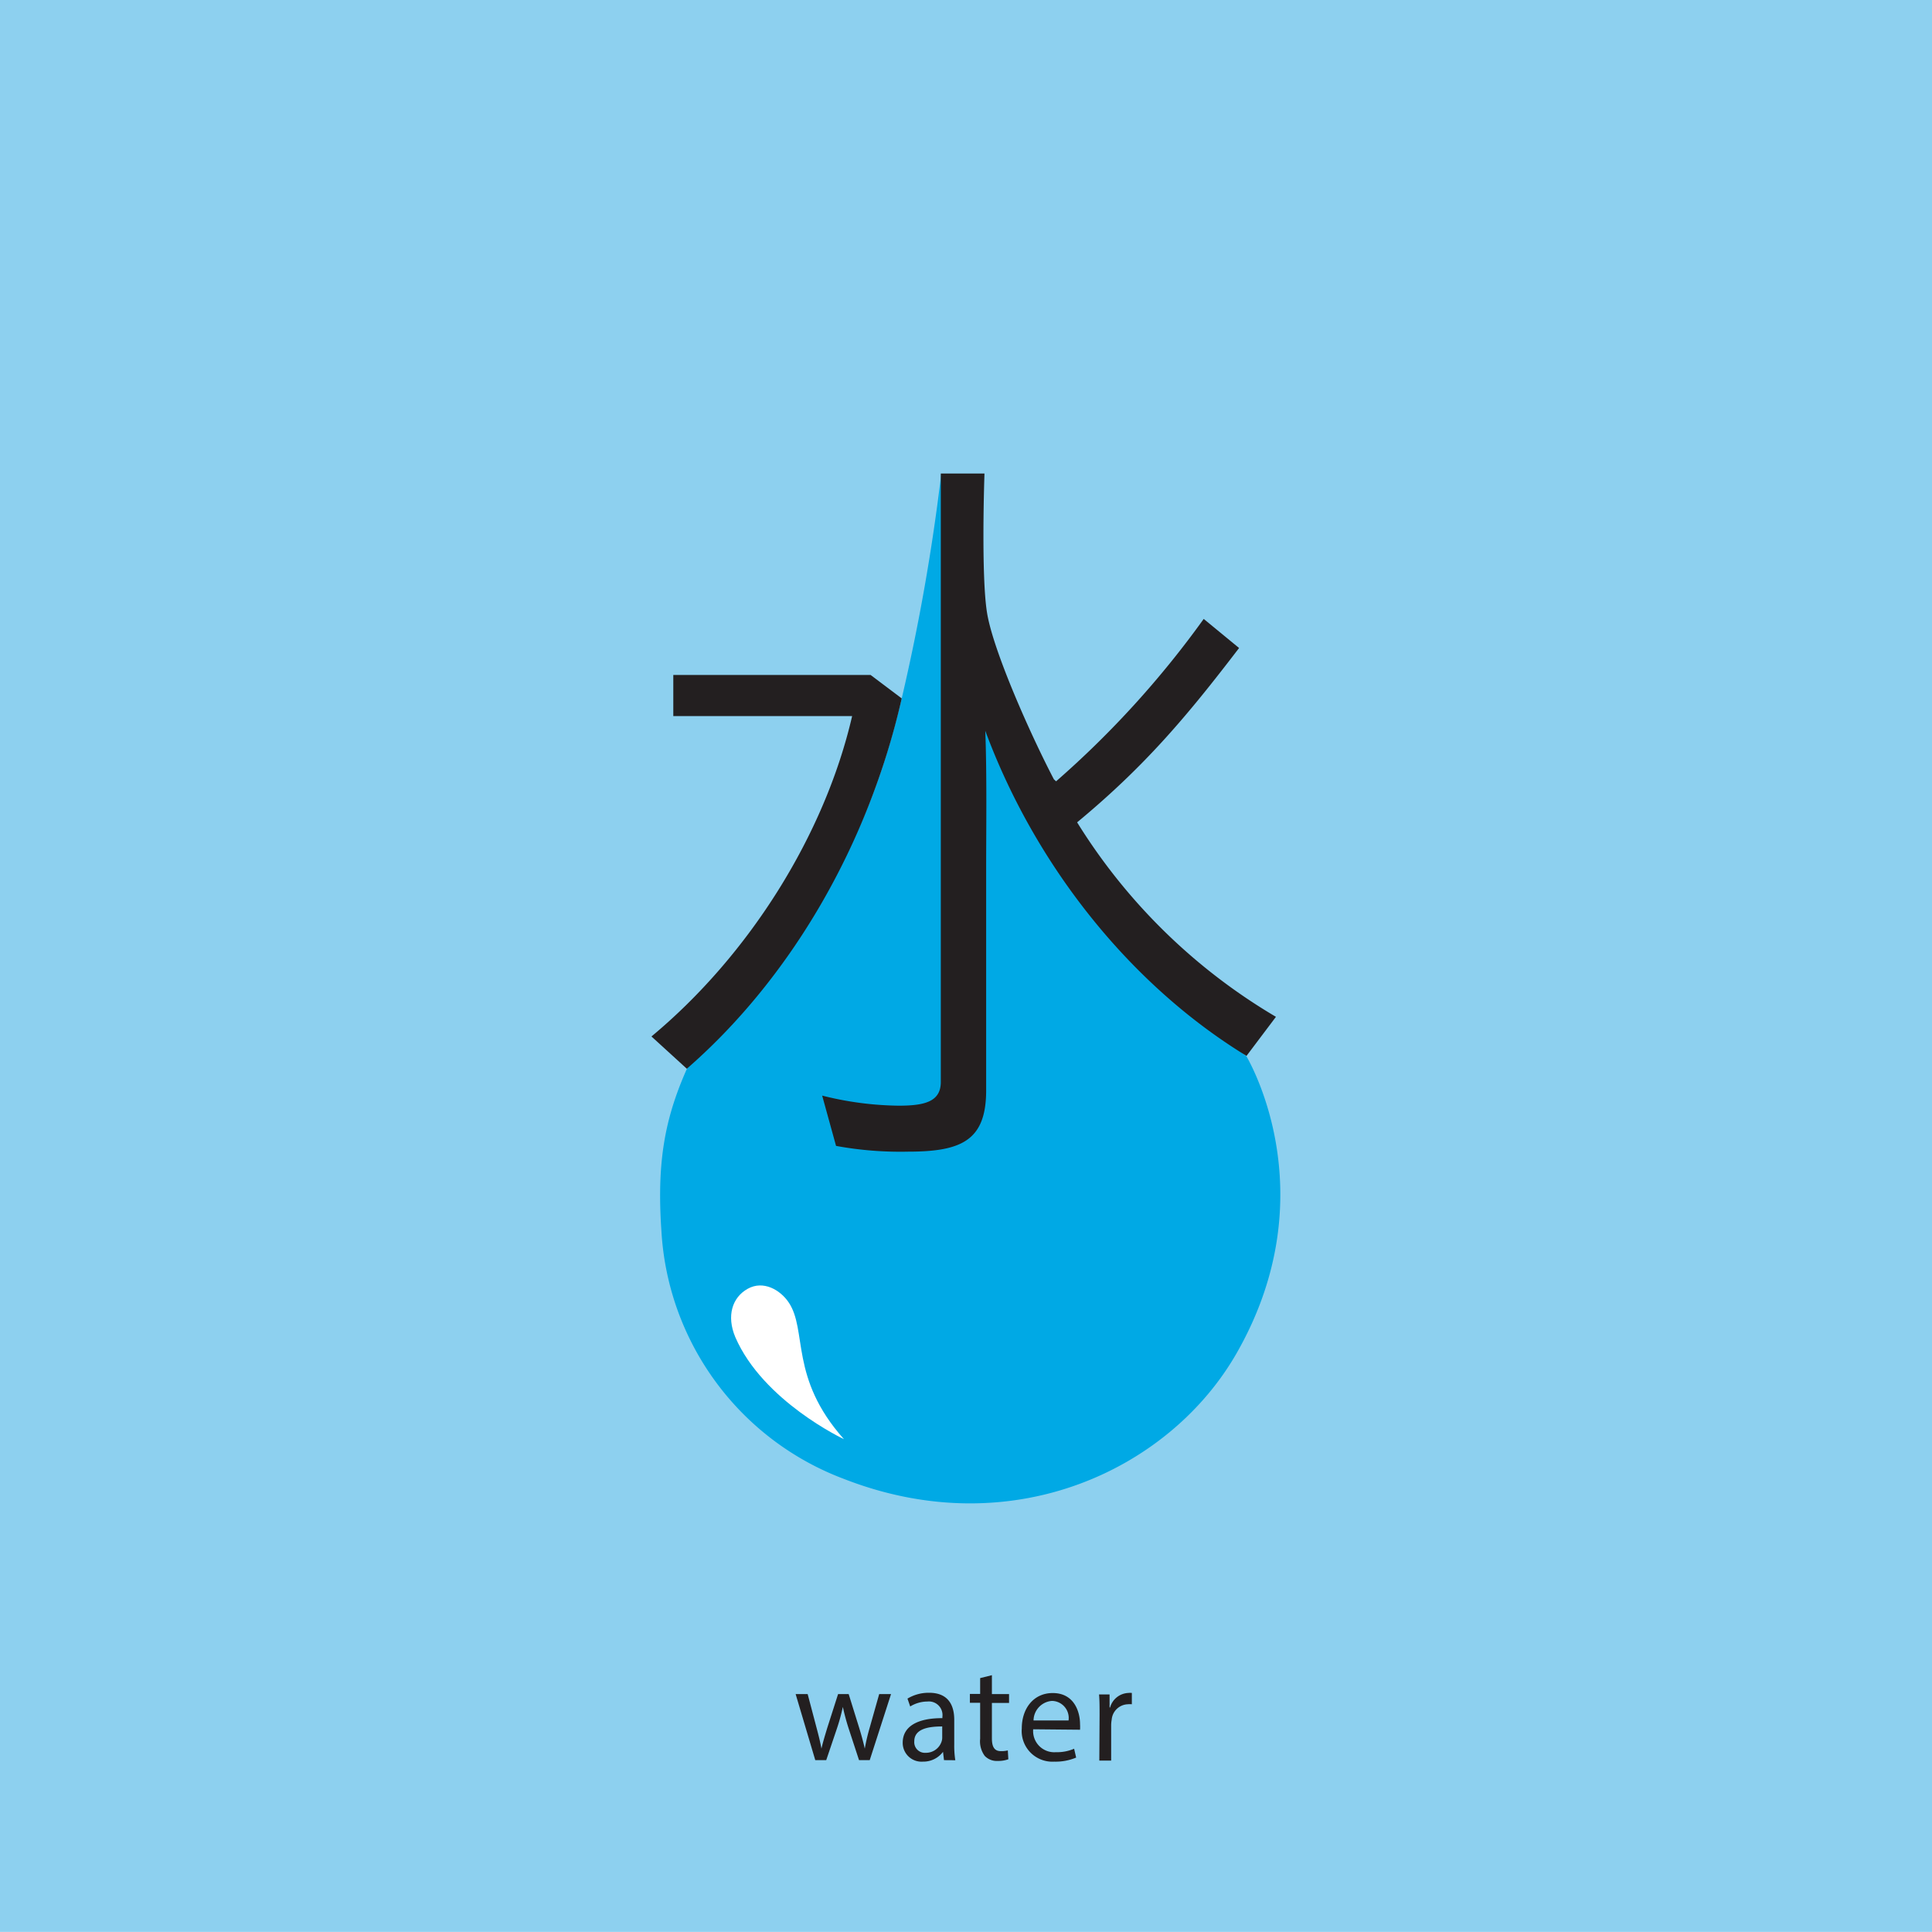
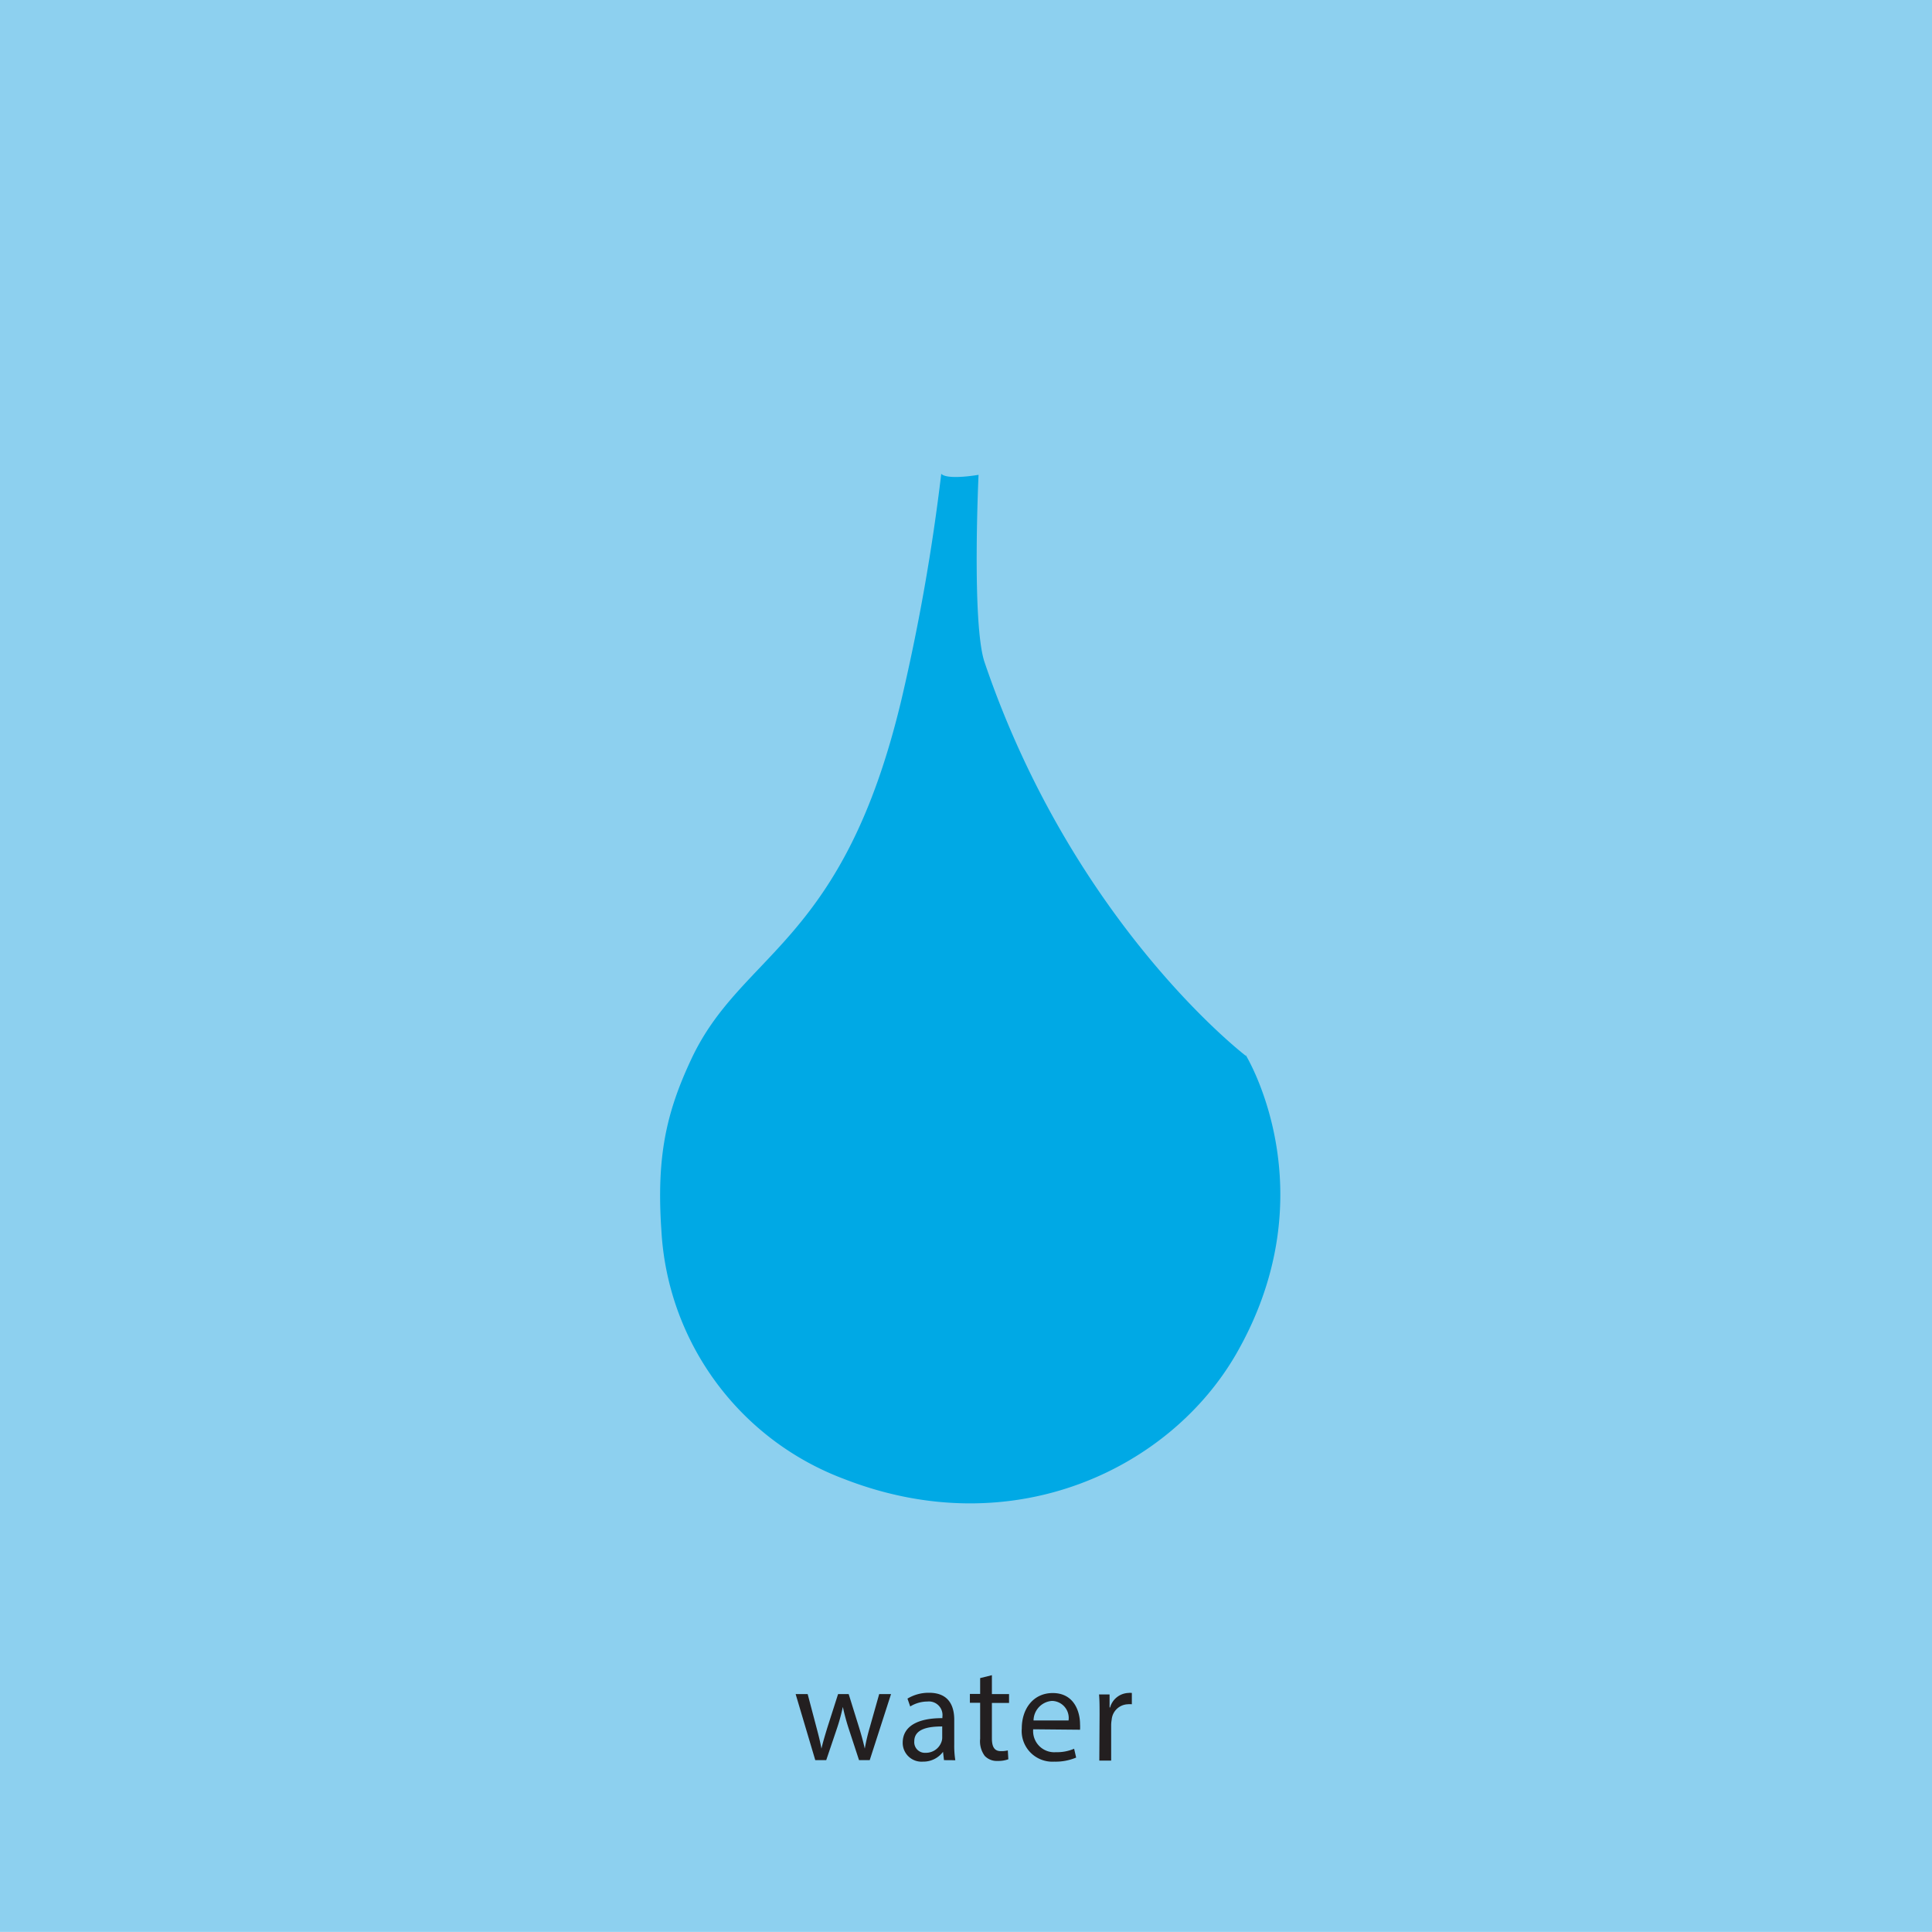
<svg xmlns="http://www.w3.org/2000/svg" id="圖層_1" data-name="圖層 1" viewBox="0 0 218.54 218.53">
  <title>water</title>
  <rect width="218.54" height="218.53" style="fill:#8dd0ef" />
  <path d="M140.91,119.42s-19.47-14.85-29.54-44.51c-1.47-4.35-.68-21.2-.68-21.2s-3.49.62-4.22-.11A231.54,231.54,0,0,1,102,79c-6.6,27.9-18.11,28.6-23.82,40.84-2.81,6-3.95,11-3.36,19.46a31.91,31.91,0,0,0,20.67,28c19.19,7.47,37-1.23,44.43-14.3,10.42-18.3,1-33.64,1-33.64" style="fill:#00a9e5;fill-rule:evenodd" />
-   <path d="M102,79c-3.8,16.71-12.67,31.76-24.31,41.89l-4-3.65C84.8,108,93.3,94.38,96.39,81H76.16V76.35H98.48ZM141,119.44c-13.25-8.1-23.95-21.65-29.55-36.78.19,4.78.1,11.32.1,15.07v25.6c0,5.63-2.73,6.94-8.81,6.94a40.36,40.36,0,0,1-8.17-.65L93,123.93a36.84,36.84,0,0,0,8.64,1.14c2.91,0,4.78-.43,4.78-2.68V53.56l4.94,0s-.41,11.57.3,15.82,4.81,13.52,7.55,18.77l.25.23a107.85,107.85,0,0,0,16.7-18.37l4,3.29c-5.9,7.72-10.63,13.35-18.32,19.72a65.7,65.7,0,0,0,22.49,22Z" style="fill:#231f20" />
-   <path d="M83.17,151.24c-1-2.39-.35-4.48,1.41-5.46s3.66.12,4.61,1.51c2.18,3.19.06,8.54,6.27,15.5,0,0-9.15-4.28-12.29-11.55" style="fill:#fff;fill-rule:evenodd" />
  <path d="M91.36,191.63l1,3.79c.22.83.42,1.6.56,2.38h0c.17-.76.42-1.56.66-2.36l1.22-3.81H96l1.16,3.73c.28.9.49,1.68.66,2.44h0a22.3,22.3,0,0,1,.57-2.42l1.06-3.75h1.34l-2.41,7.47H97.17L96,195.53a24.88,24.88,0,0,1-.66-2.45h0a22.26,22.26,0,0,1-.68,2.47l-1.2,3.55H92.22L90,191.63Z" style="fill:#231f20" />
  <path d="M106.78,199.1l-.11-.94h0a2.78,2.78,0,0,1-2.28,1.11,2.13,2.13,0,0,1-2.28-2.14c0-1.8,1.6-2.79,4.49-2.78v-.15a1.54,1.54,0,0,0-1.7-1.73,3.72,3.72,0,0,0-1.94.56l-.31-.89a4.63,4.63,0,0,1,2.45-.66c2.28,0,2.84,1.56,2.84,3.05v2.79a10.6,10.6,0,0,0,.12,1.79Zm-.2-3.81c-1.48,0-3.16.23-3.16,1.68a1.2,1.2,0,0,0,1.28,1.3,1.86,1.86,0,0,0,1.8-1.25,1.4,1.4,0,0,0,.08-.43Z" style="fill:#231f20" />
  <path d="M112.2,189.49v2.14h1.94v1H112.2v4c0,.93.26,1.45,1,1.45A3,3,0,0,0,114,198l.06,1a3.32,3.32,0,0,1-1.2.19,1.88,1.88,0,0,1-1.47-.57,2.77,2.77,0,0,1-.52-1.94v-4.07h-1.16v-1h1.16v-1.79Z" style="fill:#231f20" />
  <path d="M116.87,195.61a2.39,2.39,0,0,0,2.56,2.59,4.91,4.91,0,0,0,2.07-.39l.23,1a6,6,0,0,1-2.48.46,3.47,3.47,0,0,1-3.67-3.76c0-2.25,1.33-4,3.5-4,2.44,0,3.09,2.14,3.09,3.52a5.07,5.07,0,0,1,0,.63Zm4-1a1.93,1.93,0,0,0-1.88-2.21,2.25,2.25,0,0,0-2.08,2.21Z" style="fill:#231f20" />
  <path d="M124.38,194c0-.88,0-1.64-.06-2.33h1.19l0,1.47h.06a2.24,2.24,0,0,1,2.07-1.64,1.48,1.48,0,0,1,.39,0v1.28a2.05,2.05,0,0,0-.46,0,1.9,1.9,0,0,0-1.82,1.74,3.79,3.79,0,0,0-.06.63v4h-1.34Z" style="fill:#231f20" />
</svg>